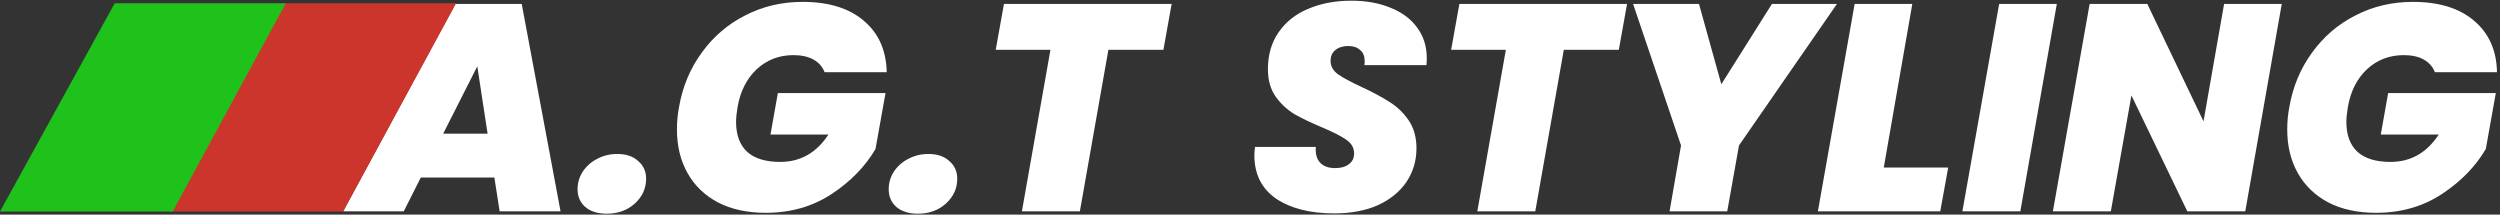
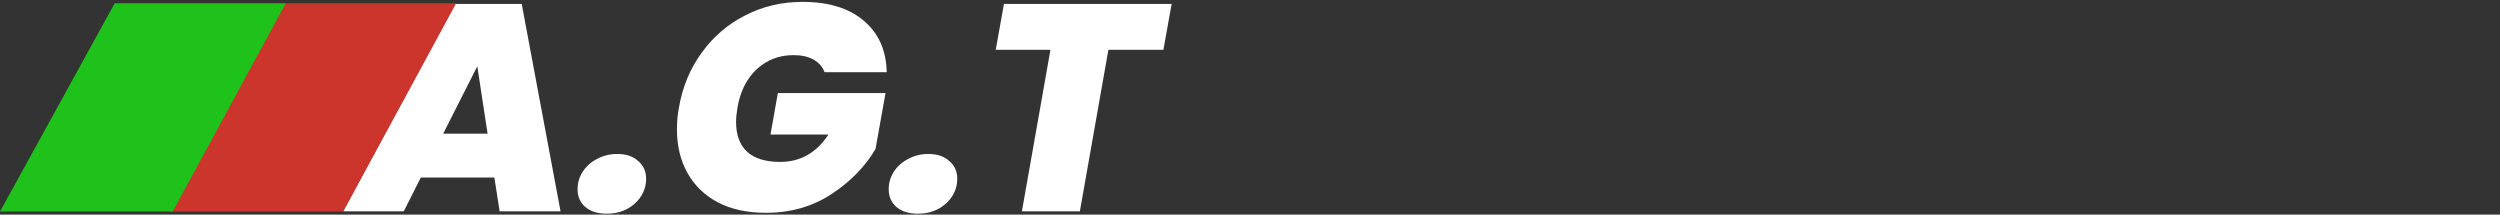
<svg xmlns="http://www.w3.org/2000/svg" width="1526" height="131" viewBox="0 0 1526 131" fill="none">
  <rect x="0" y="0" width="1526" height="131" fill="#333333" stroke="none" />
  <path d="M301.756 108.35H256.864L246.449 129H209.458L277.873 2.405H318.455L342.158 129H304.988L301.756 108.35ZM297.626 81.594L291.341 40.473L270.511 81.594H297.626ZM370.329 130.437C364.823 130.437 360.453 129.06 357.221 126.306C354.108 123.553 352.552 119.962 352.552 115.532C352.552 111.702 353.57 108.17 355.605 104.938C357.76 101.586 360.692 98.952 364.404 97.037C368.115 95.002 372.245 93.984 376.794 93.984C382.181 93.984 386.43 95.421 389.543 98.294C392.775 101.047 394.391 104.639 394.391 109.068C394.391 115.054 392.057 120.141 387.388 124.331C382.839 128.401 377.153 130.437 370.329 130.437ZM414.463 65.433C416.618 52.983 421.227 41.91 428.29 32.213C435.353 22.397 444.212 14.795 454.866 9.408C465.52 3.902 477.192 1.148 489.882 1.148C505.803 1.148 518.253 4.979 527.232 12.64C536.33 20.302 540.998 30.777 541.238 44.065H503.349C502.032 40.713 499.758 38.139 496.526 36.343C493.293 34.548 489.223 33.65 484.315 33.65C475.576 33.65 468.094 36.523 461.869 42.269C455.764 48.015 451.873 55.737 450.197 65.433C449.599 69.025 449.299 72.017 449.299 74.412C449.299 82.432 451.574 88.537 456.123 92.727C460.672 96.798 467.376 98.833 476.235 98.833C488.565 98.833 498.381 93.266 505.684 82.133H470.309L474.798 56.814H540.52L534.414 90.932C528.189 101.586 519.271 110.744 507.659 118.406C496.047 126.067 482.639 129.898 467.436 129.898C456.183 129.898 446.486 127.803 438.346 123.613C430.206 119.303 423.981 113.318 419.671 105.656C415.361 97.995 413.207 89.136 413.207 79.08C413.207 74.292 413.626 69.743 414.463 65.433ZM560.243 130.437C554.736 130.437 550.366 129.06 547.134 126.306C544.022 123.553 542.465 119.962 542.465 115.532C542.465 111.702 543.483 108.17 545.518 104.938C547.673 101.586 550.606 98.952 554.317 97.037C558.028 95.002 562.158 93.984 566.707 93.984C572.094 93.984 576.344 95.421 579.456 98.294C582.688 101.047 584.304 104.639 584.304 109.068C584.304 115.054 581.97 120.141 577.301 124.331C572.752 128.401 567.066 130.437 560.243 130.437ZM715.17 2.405L710.142 30.418H676.563L659.145 129H623.77L641.188 30.418H607.788L612.816 2.405H715.17Z" fill="white" />
-   <path d="M814.331 130.257C799.727 130.257 787.935 127.264 778.957 121.279C770.098 115.173 765.669 106.315 765.669 94.703C765.669 93.745 765.788 92.069 766.028 89.675H803.198C802.839 93.745 803.677 96.917 805.712 99.192C807.747 101.466 810.86 102.604 815.05 102.604C818.521 102.604 821.275 101.826 823.31 100.269C825.465 98.713 826.542 96.498 826.542 93.625C826.542 90.273 824.986 87.52 821.873 85.365C818.88 83.21 813.972 80.696 807.149 77.823C800.325 74.95 794.699 72.257 790.269 69.743C785.84 67.109 782.009 63.578 778.777 59.148C775.545 54.599 773.929 48.973 773.929 42.269C773.929 33.53 776.084 26.048 780.393 19.823C784.703 13.479 790.688 8.69 798.35 5.458C806.131 2.106 814.99 0.43 824.926 0.43C833.904 0.43 841.865 1.866 848.808 4.74C855.752 7.493 861.139 11.503 864.969 16.771C868.92 22.038 870.895 28.263 870.895 35.446C870.895 37.361 870.835 38.797 870.715 39.755H832.827C832.947 39.157 833.006 38.319 833.006 37.241C833.006 34.368 832.109 32.154 830.313 30.597C828.517 28.921 826.063 28.083 822.951 28.083C819.718 28.083 817.085 28.921 815.05 30.597C813.134 32.154 812.177 34.368 812.177 37.241C812.177 40.354 813.673 43.047 816.666 45.322C819.778 47.477 824.567 50.05 831.031 53.043C837.974 56.275 843.661 59.328 848.09 62.201C852.639 64.954 856.53 68.665 859.762 73.334C862.994 78.003 864.61 83.749 864.61 90.573C864.61 98.115 862.575 104.938 858.505 111.043C854.435 117.029 848.629 121.757 841.087 125.229C833.545 128.581 824.627 130.257 814.331 130.257ZM993.151 2.405L988.123 30.418H954.544L937.126 129H901.751L919.169 30.418H885.77L890.798 2.405H993.151ZM1121.27 2.405L1061.48 88.777L1054.3 129H1019.1L1026.1 88.777L996.835 2.405H1037.06L1050.7 51.427L1081.59 2.405H1121.27ZM1149.86 102.245H1189.18L1184.33 129H1109.63L1132.08 2.405H1167.27L1149.86 102.245ZM1255.48 2.405L1233.21 129H1197.84L1220.28 2.405H1255.48ZM1370.51 129H1335.14L1301.02 58.251L1288.45 129H1253.08L1275.52 2.405H1310.72L1345.02 74.052L1357.59 2.405H1392.78L1370.51 129ZM1397.39 65.433C1399.54 52.983 1404.15 41.91 1411.21 32.213C1418.28 22.397 1427.13 14.795 1437.79 9.408C1448.44 3.902 1460.11 1.148 1472.8 1.148C1488.73 1.148 1501.18 4.979 1510.15 12.64C1519.25 20.302 1523.92 30.777 1524.16 44.065H1486.27C1484.95 40.713 1482.68 38.139 1479.45 36.343C1476.22 34.548 1472.15 33.65 1467.24 33.65C1458.5 33.65 1451.02 36.523 1444.79 42.269C1438.69 48.015 1434.8 55.737 1433.12 65.433C1432.52 69.025 1432.22 72.017 1432.22 74.412C1432.22 82.432 1434.5 88.537 1439.05 92.727C1443.59 96.798 1450.3 98.833 1459.16 98.833C1471.49 98.833 1481.3 93.266 1488.61 82.133H1453.23L1457.72 56.814H1523.44L1517.34 90.932C1511.11 101.586 1502.19 110.744 1490.58 118.406C1478.97 126.067 1465.56 129.898 1450.36 129.898C1439.11 129.898 1429.41 127.803 1421.27 123.613C1413.13 119.303 1406.9 113.318 1402.59 105.656C1398.28 97.995 1396.13 89.136 1396.13 79.08C1396.13 74.292 1396.55 69.743 1397.39 65.433Z" fill="white" />
  <path d="M278.429 2L209.413 129.111H104L174.016 2H278.429Z" fill="#CB352B" />
  <path d="M174.429 2L105.413 129.111H0L70.016 2H174.429Z" fill="#1FC11B" />
</svg>